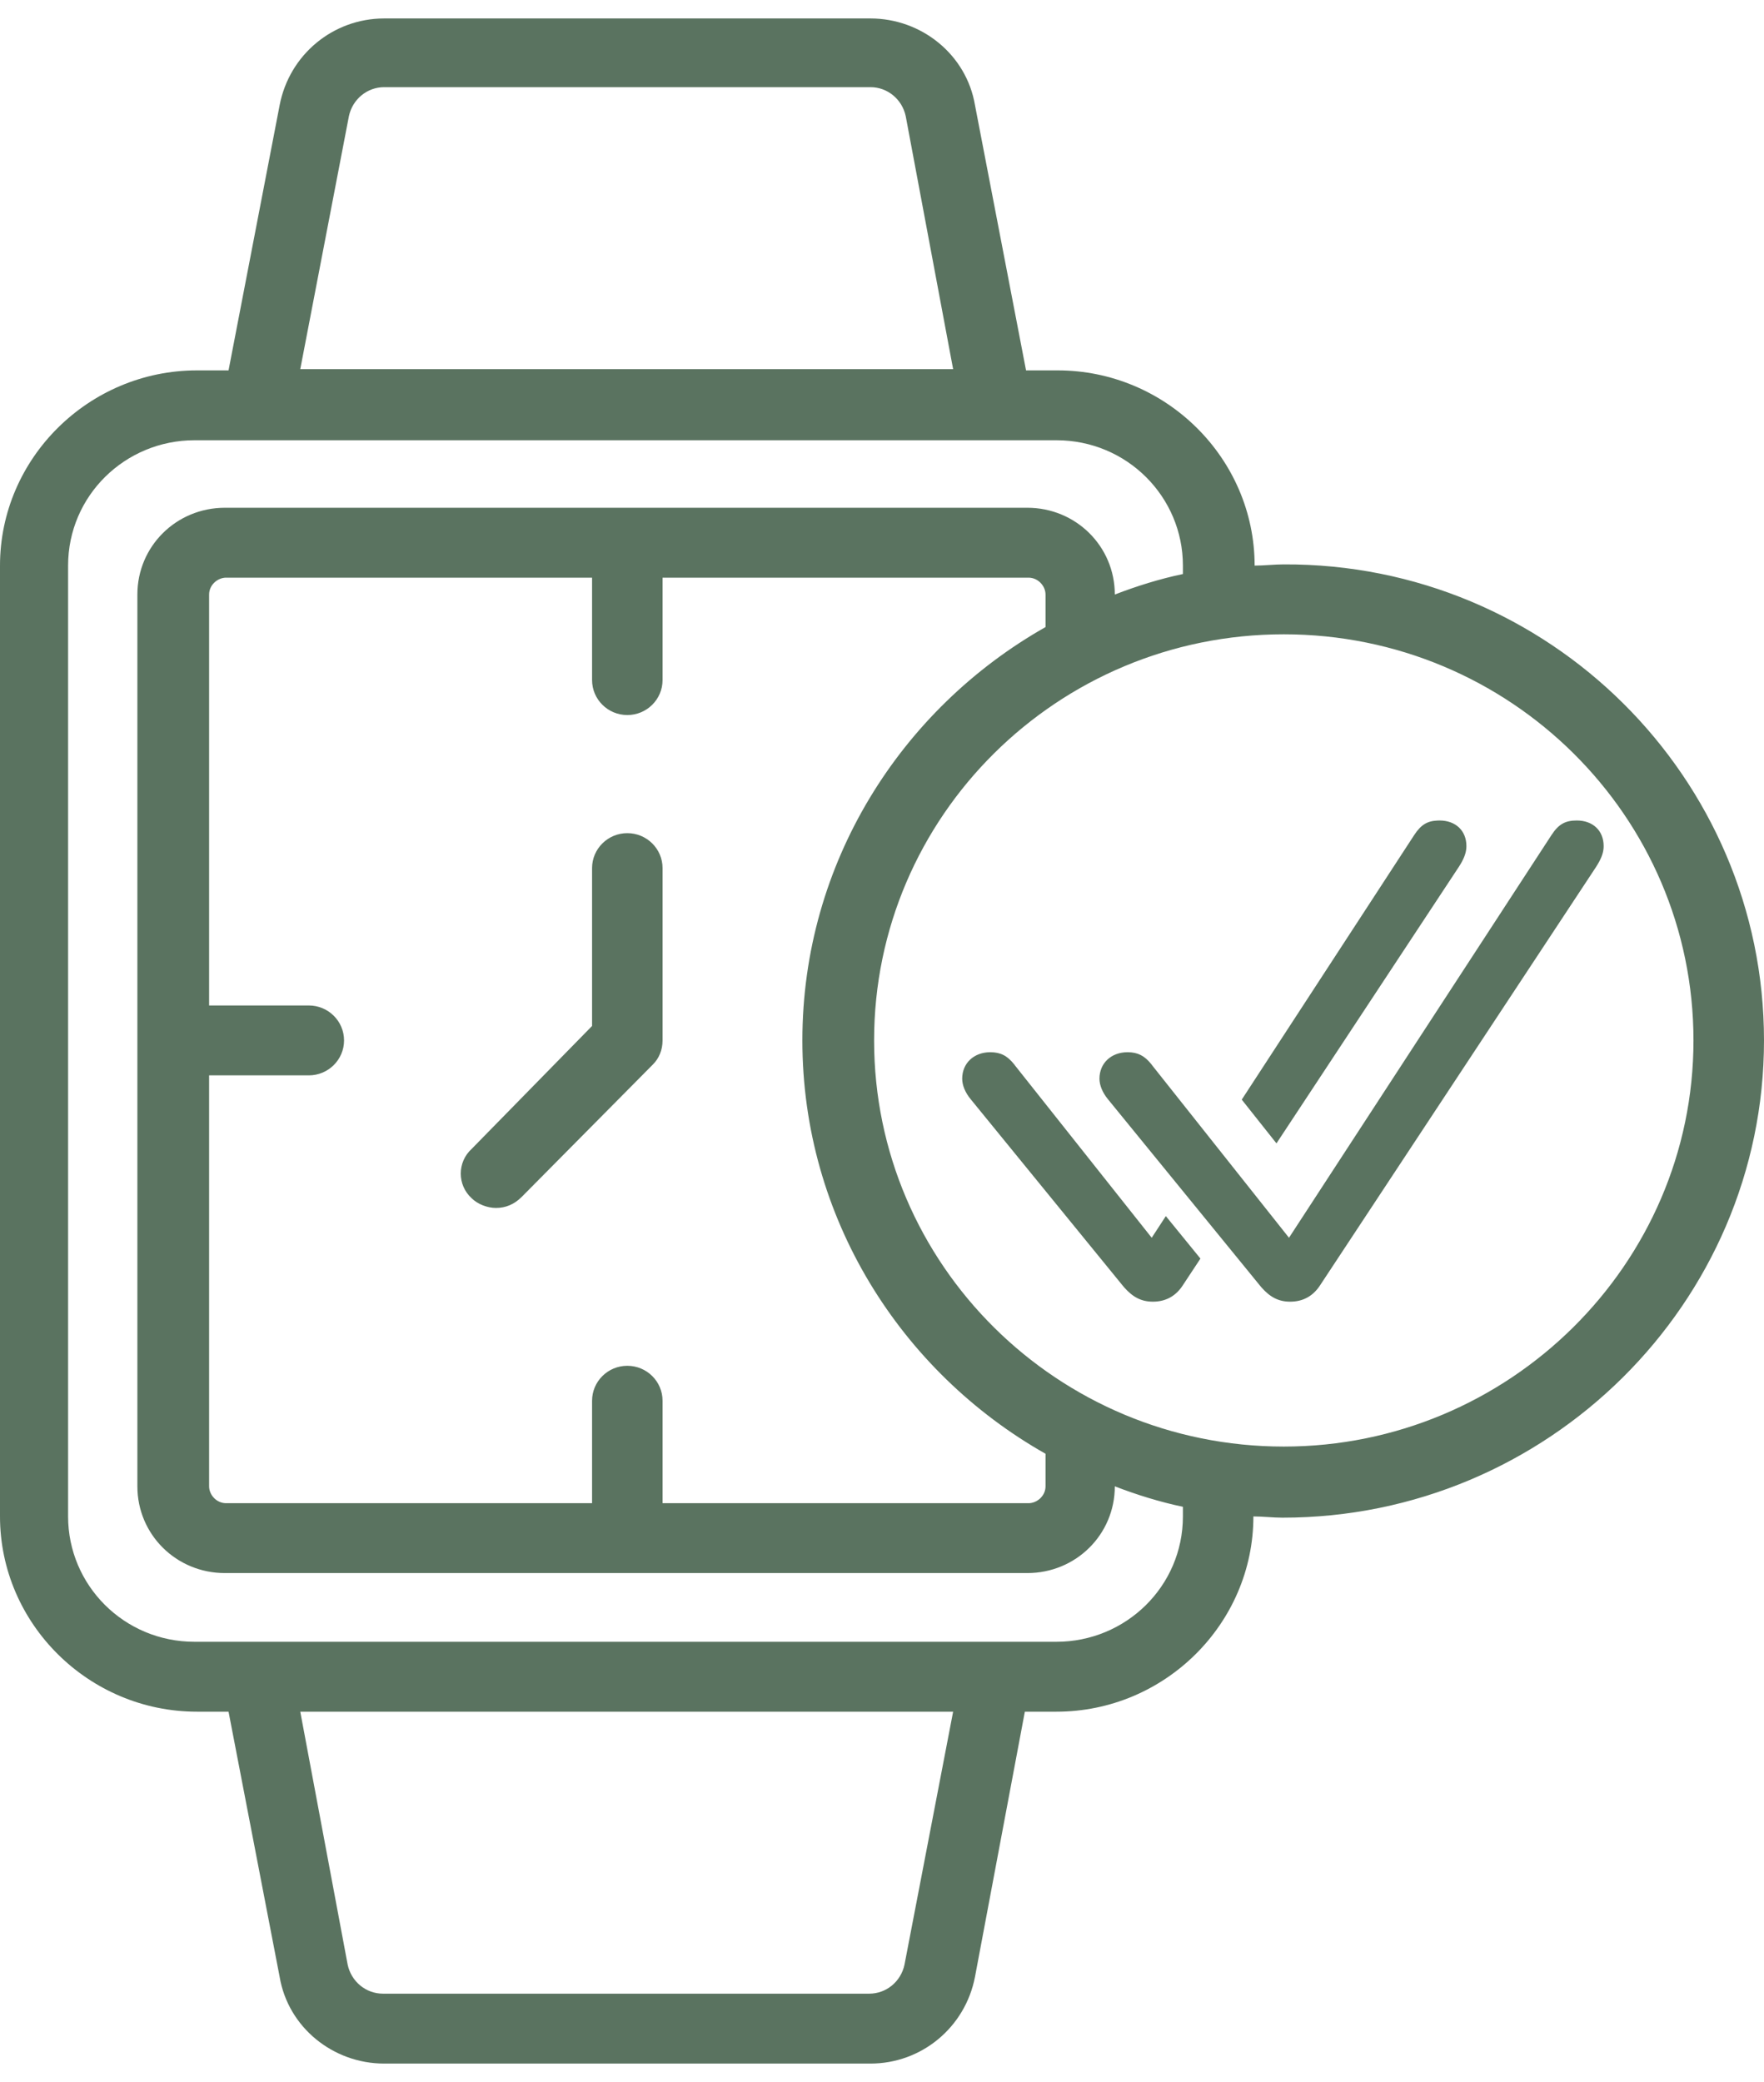
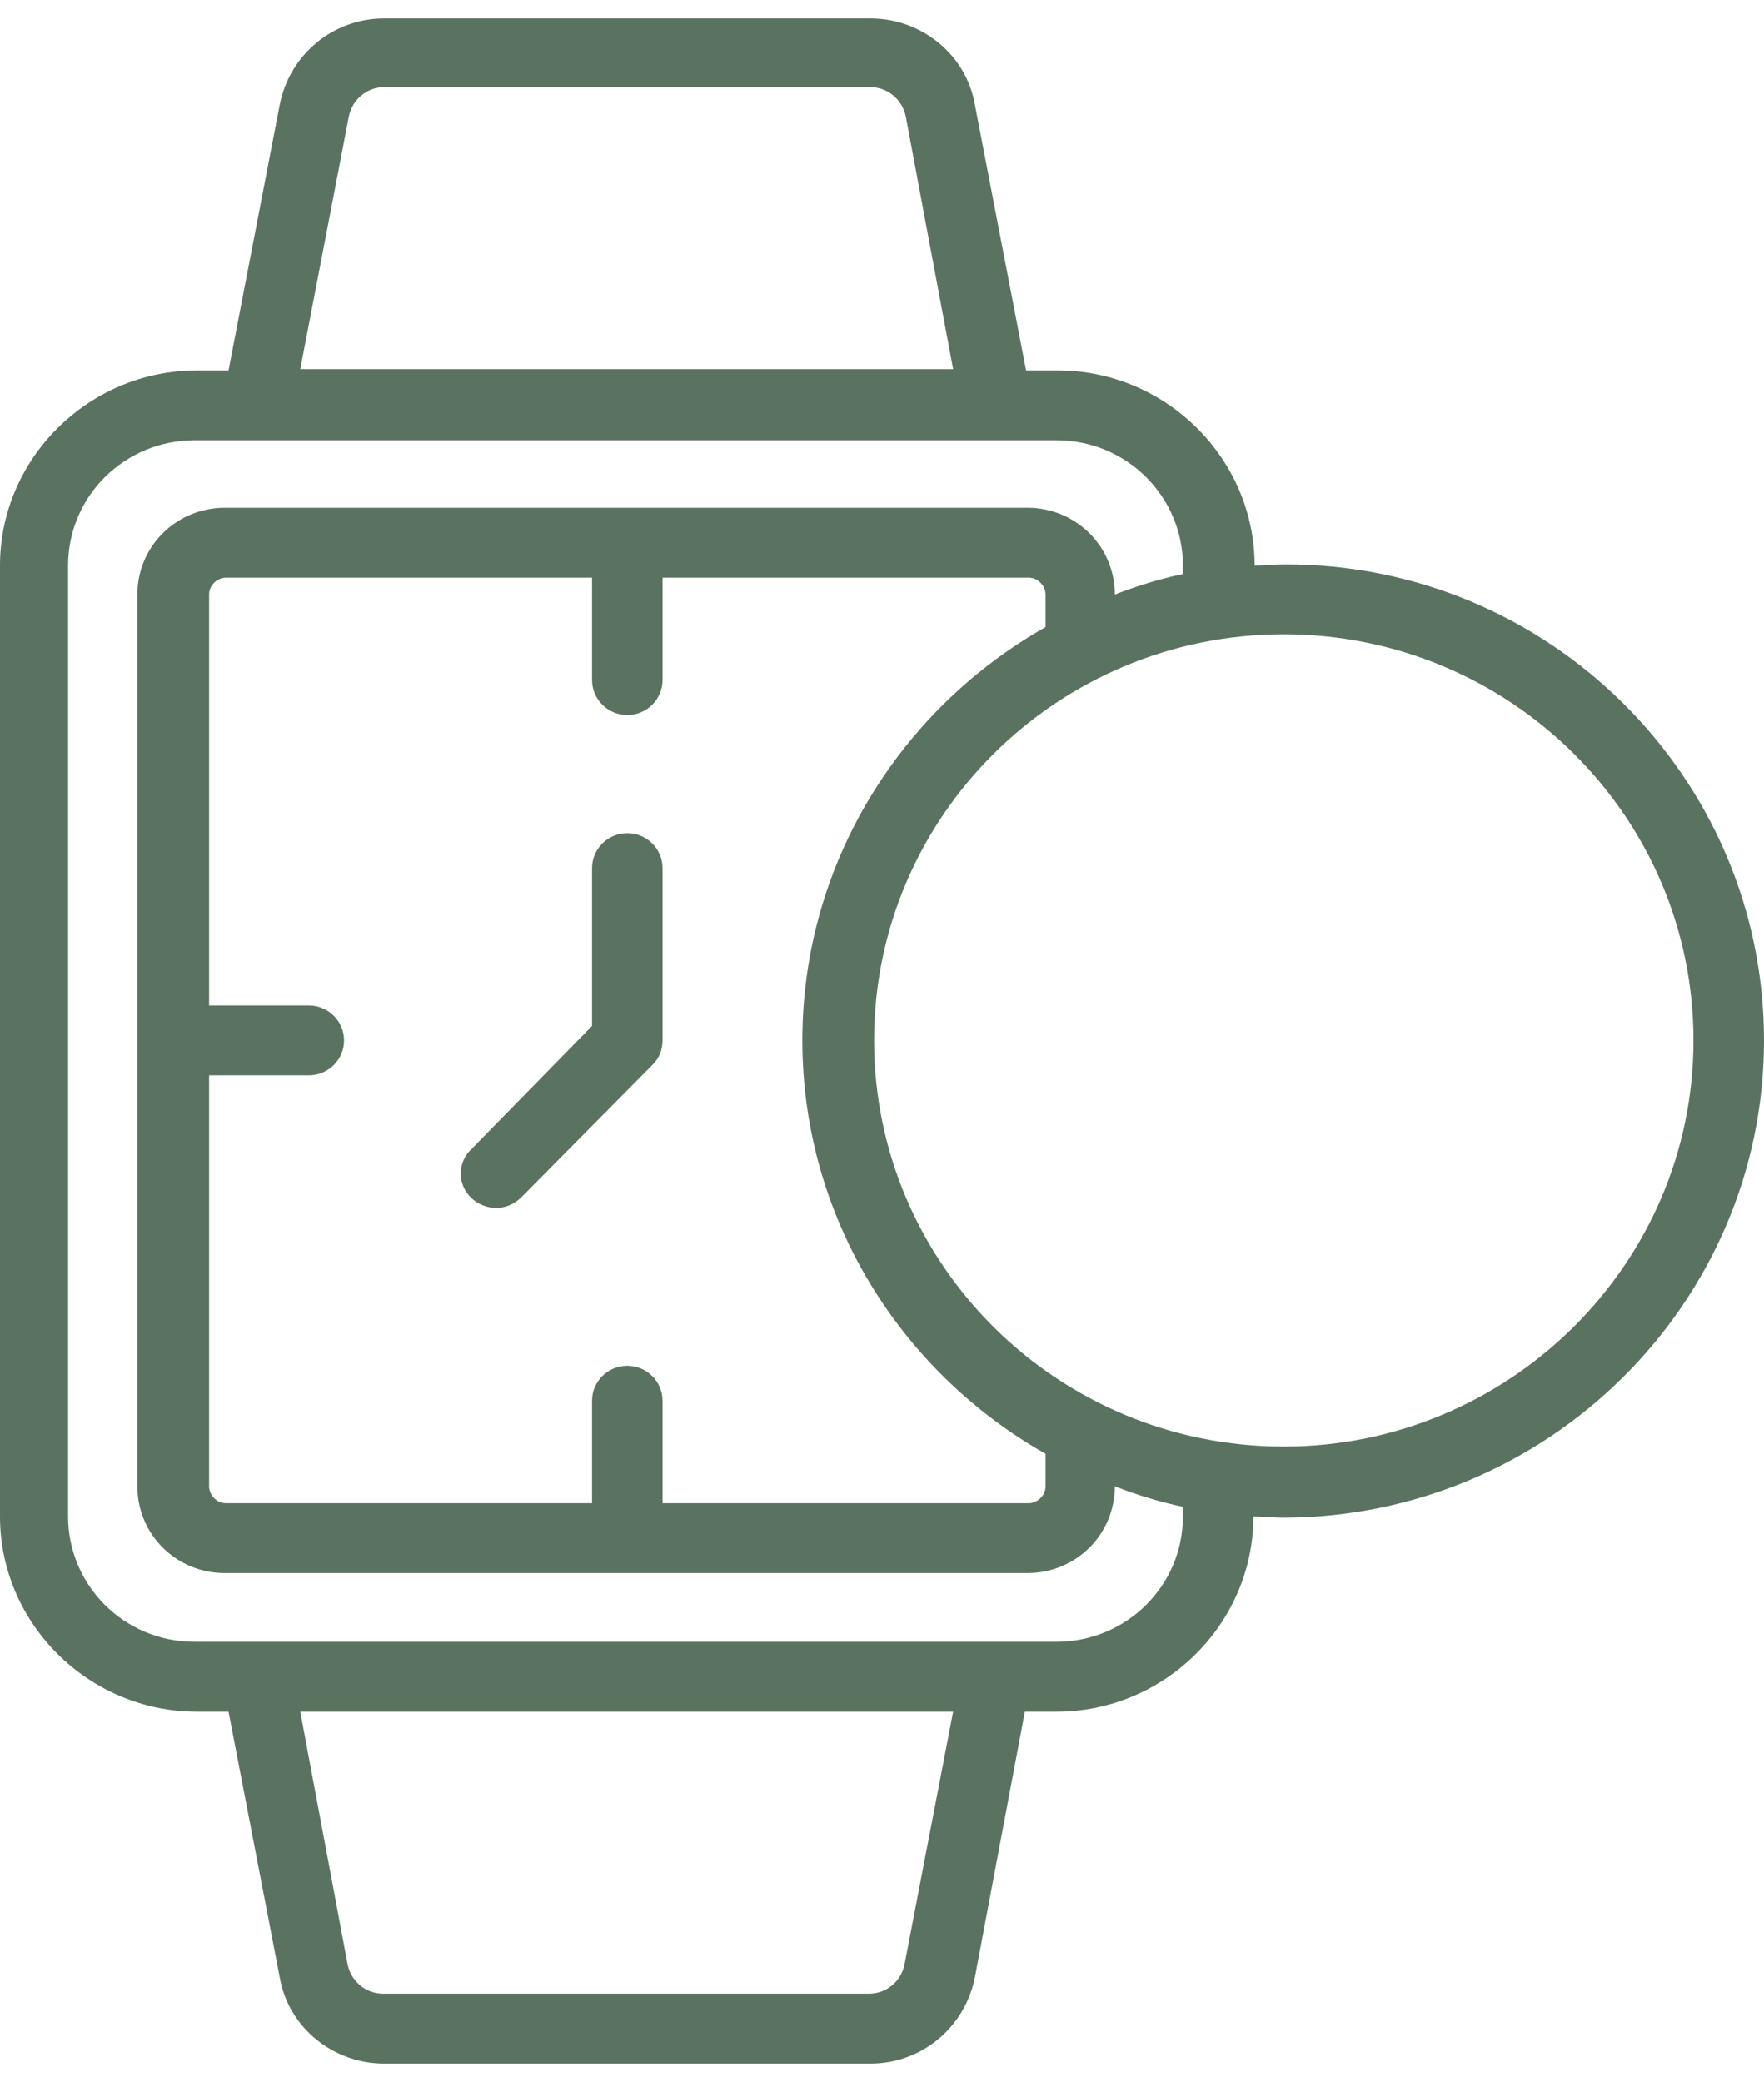
<svg xmlns="http://www.w3.org/2000/svg" width="50" height="59" viewBox="0 0 50 59" fill="none">
  <path d="M18.78 29.484C18.78 29.757 18.677 29.996 18.505 30.167L14.783 33.923C14.576 34.128 14.335 34.231 14.059 34.231C13.818 34.231 13.542 34.128 13.37 33.957C12.957 33.582 12.957 32.933 13.37 32.557L16.782 29.074V24.6C16.782 24.054 17.23 23.61 17.781 23.61C18.332 23.61 18.78 24.054 18.78 24.6V29.484ZM50 29.484C50 36.929 43.866 43.008 36.354 43.008C36.078 43.008 35.803 42.973 35.527 42.973C35.527 46.013 33.012 48.506 29.945 48.506H29.049L27.636 56.019C27.36 57.453 26.12 58.478 24.673 58.478H10.889C9.442 58.478 8.167 57.453 7.926 56.019L6.478 48.506H5.582C2.516 48.506 0 46.013 0 42.973V16.028C0 12.989 2.516 10.496 5.582 10.496H6.478L7.926 2.982C8.201 1.548 9.442 0.523 10.889 0.523H24.673C26.12 0.523 27.395 1.548 27.636 2.982L29.083 10.496H29.979C33.046 10.496 35.562 12.989 35.562 16.028C35.837 16.028 36.113 15.994 36.389 15.994C43.901 15.96 50 22.039 50 29.484ZM8.511 10.461H27.016L25.672 3.29C25.569 2.812 25.155 2.47 24.673 2.47H10.889C10.407 2.47 9.993 2.812 9.89 3.29L8.511 10.461ZM27.016 48.506H8.511L9.855 55.678C9.959 56.156 10.372 56.497 10.855 56.497H24.638C25.121 56.497 25.534 56.156 25.637 55.678L27.016 48.506ZM33.529 42.7C32.874 42.563 32.219 42.359 31.599 42.12C31.599 43.486 30.496 44.578 29.118 44.578H6.375C4.997 44.578 3.894 43.486 3.894 42.12V16.848C3.894 15.482 4.997 14.389 6.375 14.389H29.118C30.496 14.389 31.599 15.482 31.599 16.848C32.219 16.609 32.874 16.404 33.529 16.267V16.028C33.529 14.081 31.944 12.476 29.945 12.476H5.513C3.549 12.476 1.93 14.047 1.93 16.028V42.973C1.93 44.92 3.515 46.525 5.513 46.525H29.945C31.909 46.525 33.529 44.954 33.529 42.973V42.7ZM18.78 39.695V42.598H29.152C29.393 42.598 29.635 42.393 29.635 42.12V41.197C25.534 38.875 22.743 34.504 22.743 29.484C22.743 24.463 25.534 20.092 29.635 17.77V16.848C29.635 16.609 29.428 16.37 29.152 16.37H18.78V19.272C18.78 19.819 18.332 20.263 17.781 20.263C17.23 20.263 16.782 19.819 16.782 19.272V16.37H6.409C6.168 16.37 5.927 16.575 5.927 16.848V28.493H8.753C9.304 28.493 9.752 28.937 9.752 29.484C9.752 30.03 9.304 30.474 8.753 30.474H5.927V42.12C5.927 42.359 6.134 42.598 6.409 42.598H16.782V39.695C16.782 39.148 17.23 38.704 17.781 38.704C18.332 38.704 18.78 39.148 18.78 39.695ZM48.001 29.484C48.001 23.131 42.798 17.975 36.389 17.975C29.979 17.975 24.776 23.131 24.776 29.484C24.776 35.836 29.979 40.993 36.389 40.993C42.764 40.993 48.001 35.836 48.001 29.484Z" fill="#5A7360" />
-   <path d="M28.069 29.818C28.356 29.818 28.548 29.915 28.741 30.155L28.782 30.209L32.645 35.076L33.045 34.462L34.026 35.666L33.515 36.44C33.33 36.716 33.072 36.866 32.749 36.885L32.678 36.887C32.346 36.887 32.107 36.755 31.867 36.485L31.816 36.424L27.514 31.15C27.356 30.959 27.273 30.751 27.273 30.568C27.273 30.129 27.605 29.818 28.069 29.818ZM44.693 23.251C45.149 23.251 45.455 23.538 45.455 23.977C45.455 24.14 45.403 24.297 45.286 24.492L45.24 24.567L37.406 36.44C37.207 36.736 36.925 36.887 36.569 36.887C36.236 36.887 35.997 36.755 35.758 36.485L35.707 36.424L31.404 31.15C31.247 30.959 31.164 30.751 31.164 30.568C31.164 30.129 31.496 29.818 31.96 29.818C32.246 29.818 32.438 29.915 32.632 30.155L32.673 30.209L36.536 35.076L43.98 23.658C44.179 23.355 44.369 23.251 44.693 23.251ZM40.802 23.251C41.258 23.251 41.565 23.538 41.565 23.977C41.565 24.14 41.512 24.297 41.396 24.492L41.349 24.567L36.181 32.401L35.197 31.161L40.089 23.658C40.275 23.375 40.453 23.266 40.739 23.253L40.802 23.251Z" fill="#5A7360" />
</svg>